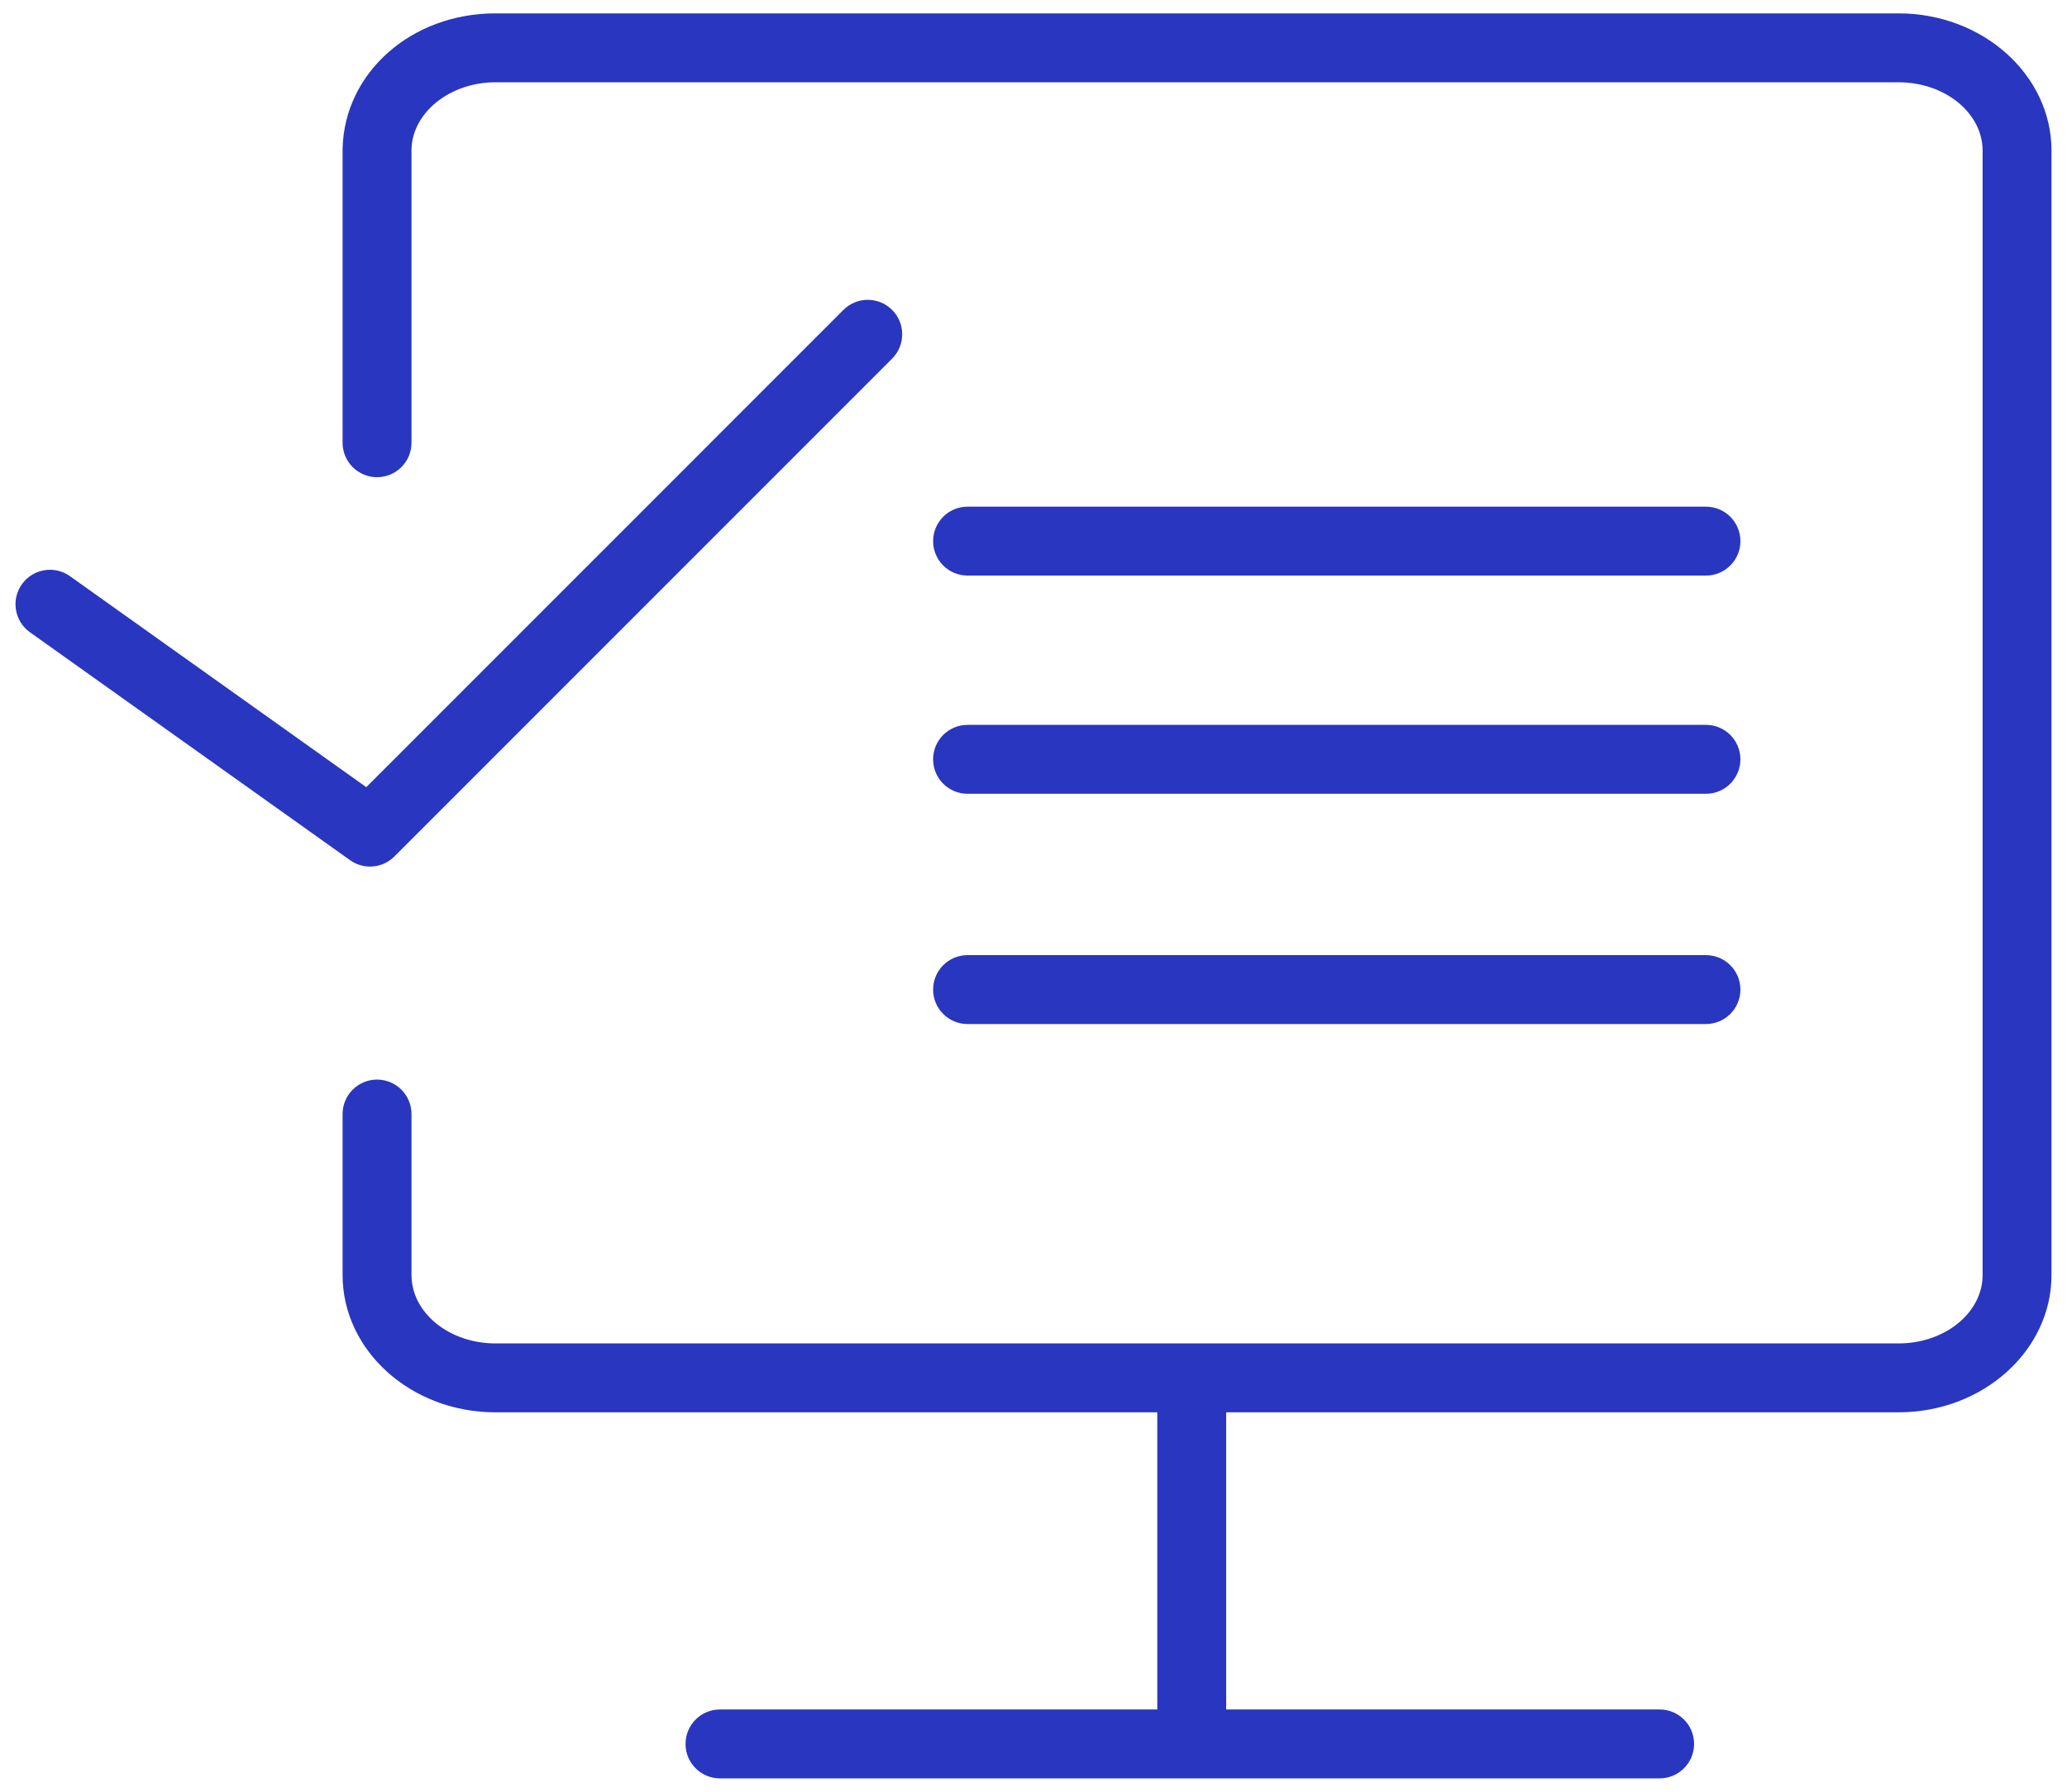
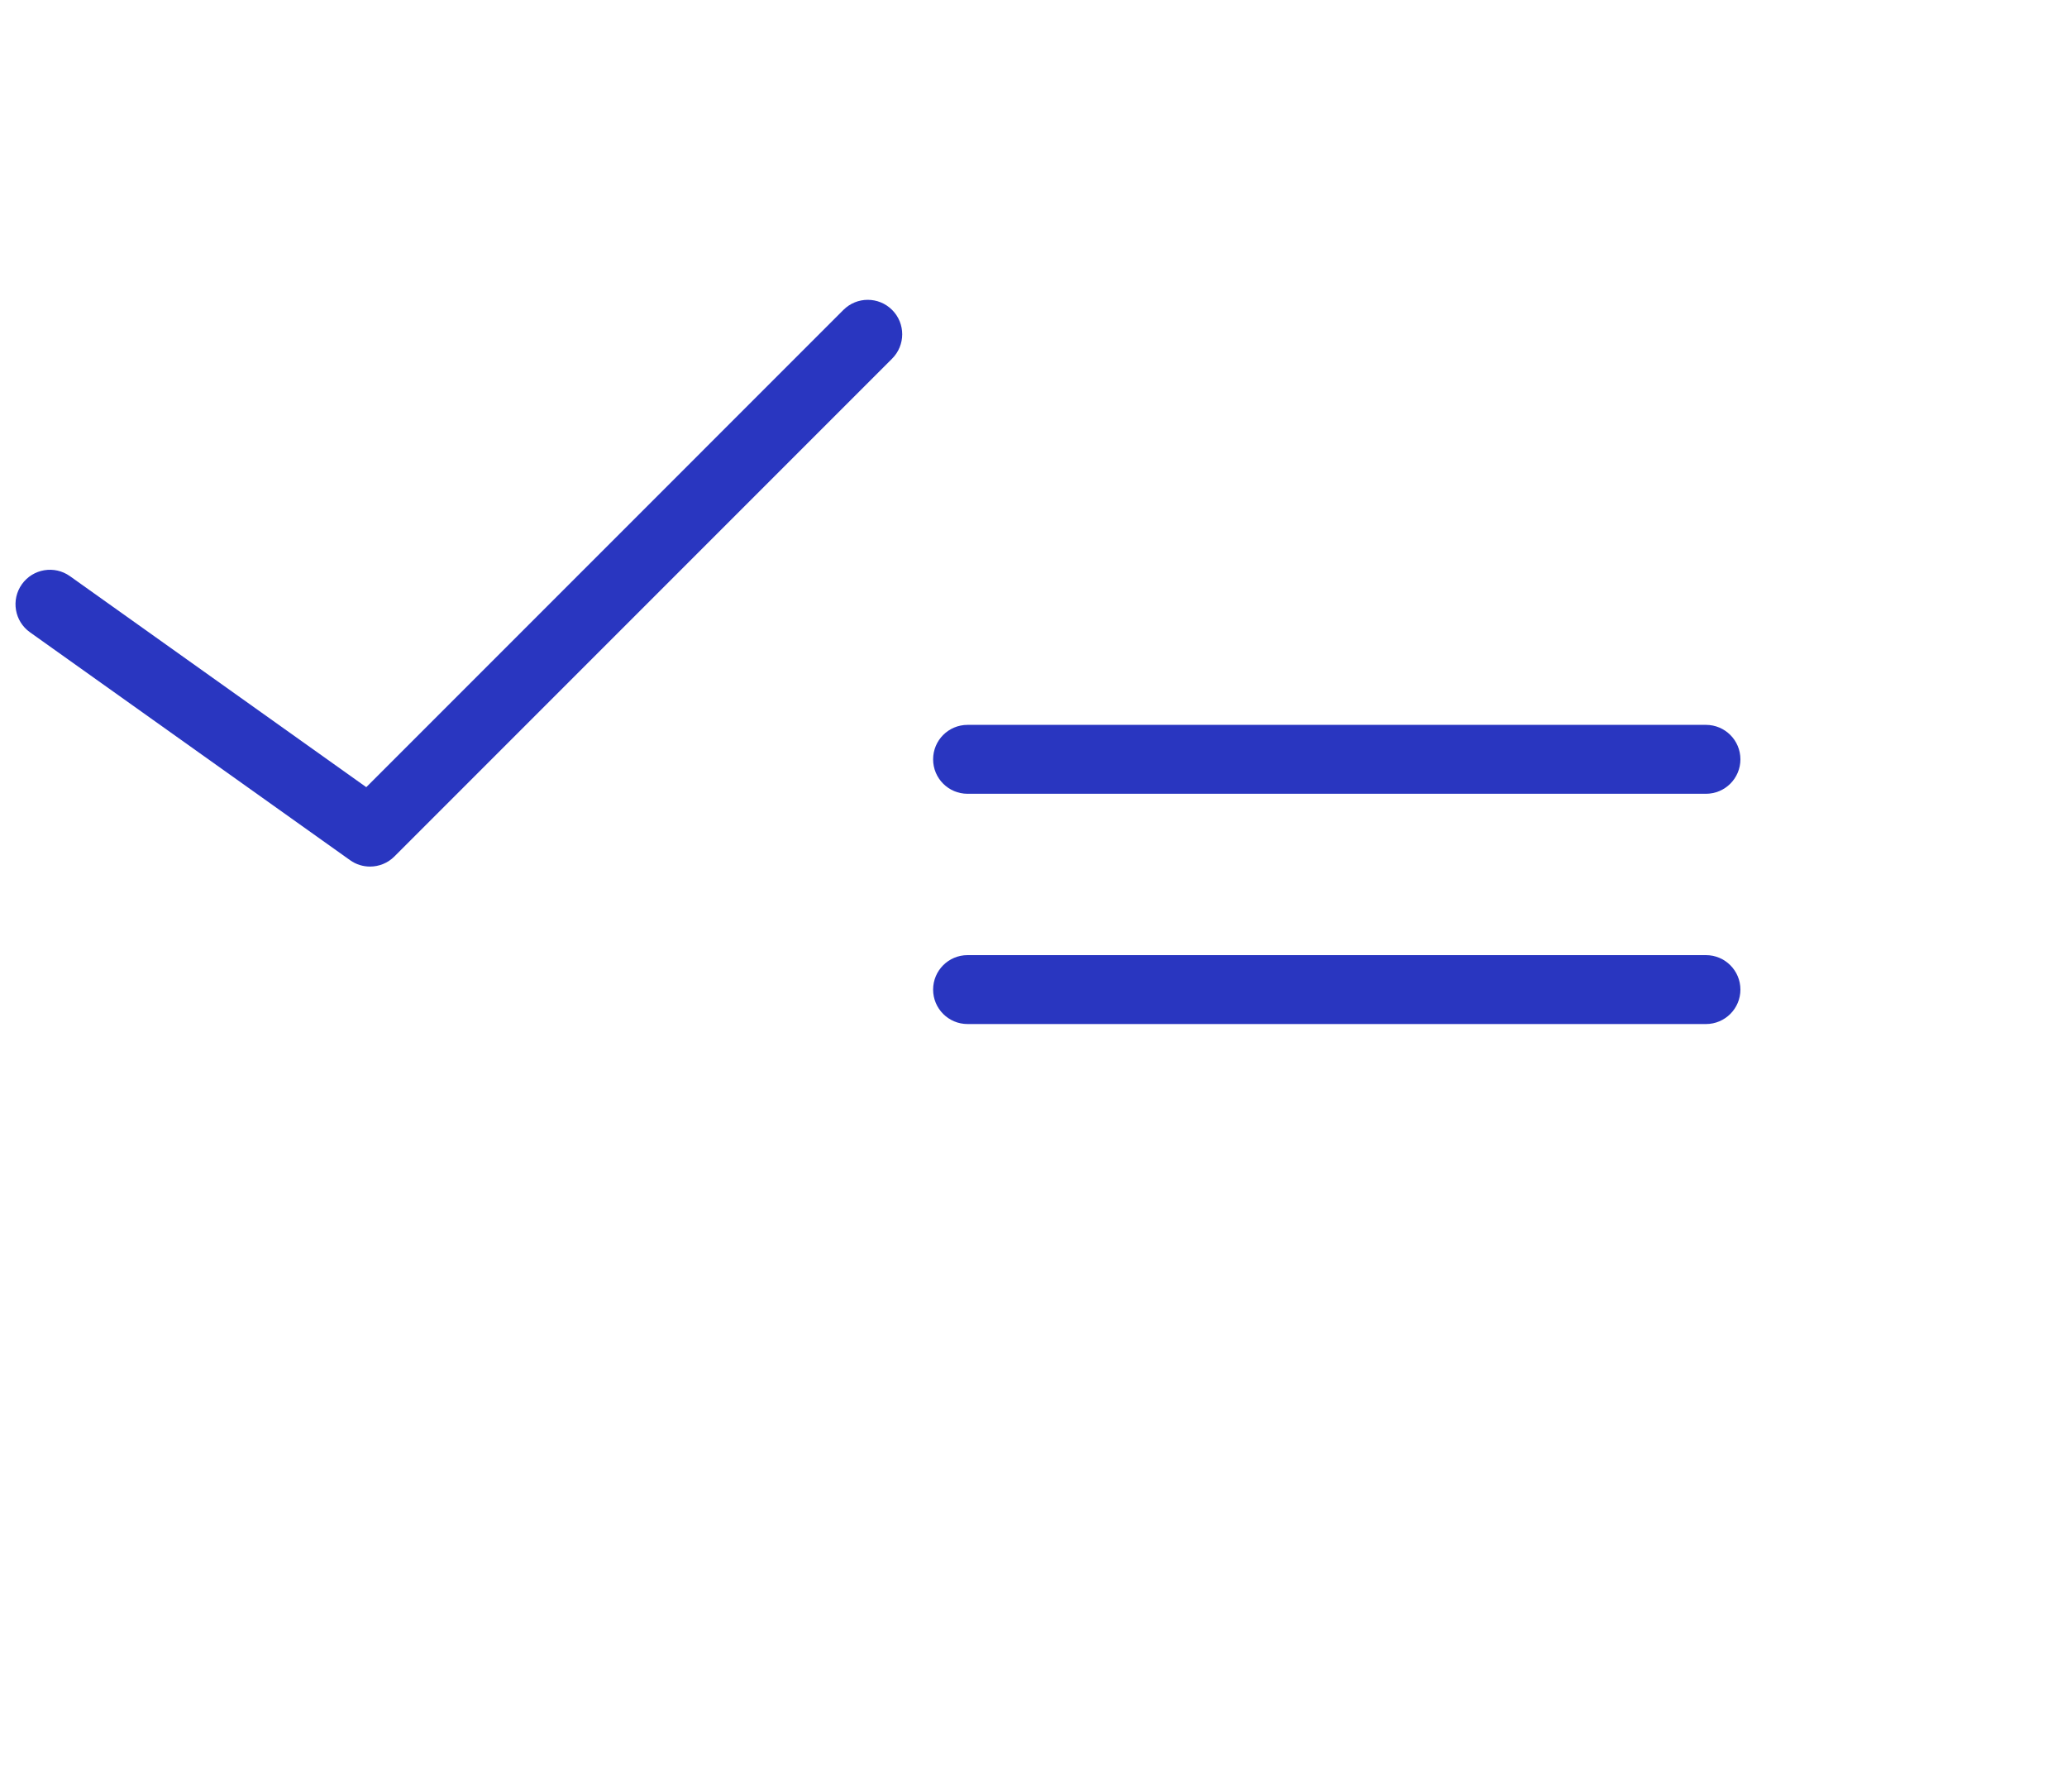
<svg xmlns="http://www.w3.org/2000/svg" width="90" height="78" viewBox="0 0 90 78" fill="none">
-   <path d="M82.666 0.582H21.572C17.924 0.582 15.001 3.147 14.917 6.46V19.274C14.917 20.103 15.588 20.774 16.417 20.774C17.246 20.774 17.917 20.103 17.917 19.274V6.498C17.958 4.89 19.598 3.582 21.572 3.582H82.666C84.684 3.582 86.325 4.917 86.325 6.559V55.505C86.325 57.148 84.683 58.484 82.666 58.484H21.572C19.557 58.484 17.917 57.148 17.917 55.505V48.498C17.917 47.67 17.246 46.998 16.417 46.998C15.588 46.998 14.917 47.67 14.917 48.498V55.505C14.917 58.802 17.902 61.484 21.572 61.484H50.39V74.419H31.349C30.52 74.419 29.849 75.091 29.849 75.919C29.849 76.747 30.52 77.419 31.349 77.419H72.263C73.091 77.419 73.763 76.747 73.763 75.919C73.763 75.091 73.091 74.419 72.263 74.419H53.39V61.483H82.666C86.338 61.483 89.325 58.801 89.325 55.504V6.559C89.325 3.263 86.338 0.582 82.666 0.582Z" fill="#2936C0" />
-   <path d="M42.129 25.057H74.28C75.108 25.057 75.78 24.386 75.78 23.557C75.78 22.728 75.108 22.057 74.28 22.057H42.129C41.3 22.057 40.629 22.728 40.629 23.557C40.629 24.386 41.3 25.057 42.129 25.057Z" fill="#2936C0" />
  <path d="M42.129 34.556H74.28C75.108 34.556 75.78 33.885 75.78 33.056C75.78 32.227 75.108 31.556 74.28 31.556H42.129C41.3 31.556 40.629 32.227 40.629 33.056C40.629 33.885 41.3 34.556 42.129 34.556Z" fill="#2936C0" />
  <path d="M42.129 44.58H74.28C75.108 44.58 75.78 43.908 75.78 43.08C75.78 42.252 75.108 41.58 74.28 41.58H42.129C41.3 41.58 40.629 42.252 40.629 43.08C40.629 43.908 41.3 44.58 42.129 44.58Z" fill="#2936C0" />
  <path d="M16.111 37.725C16.498 37.725 16.882 37.576 17.172 37.286L38.844 15.613C39.43 15.027 39.43 14.077 38.844 13.492C38.258 12.906 37.309 12.906 36.723 13.492L15.948 34.268L3.045 25.082C2.369 24.602 1.434 24.76 0.953 25.434C0.473 26.109 0.63 27.046 1.306 27.526L15.243 37.447C15.504 37.634 15.809 37.725 16.111 37.725Z" fill="#2936C0" />
</svg>